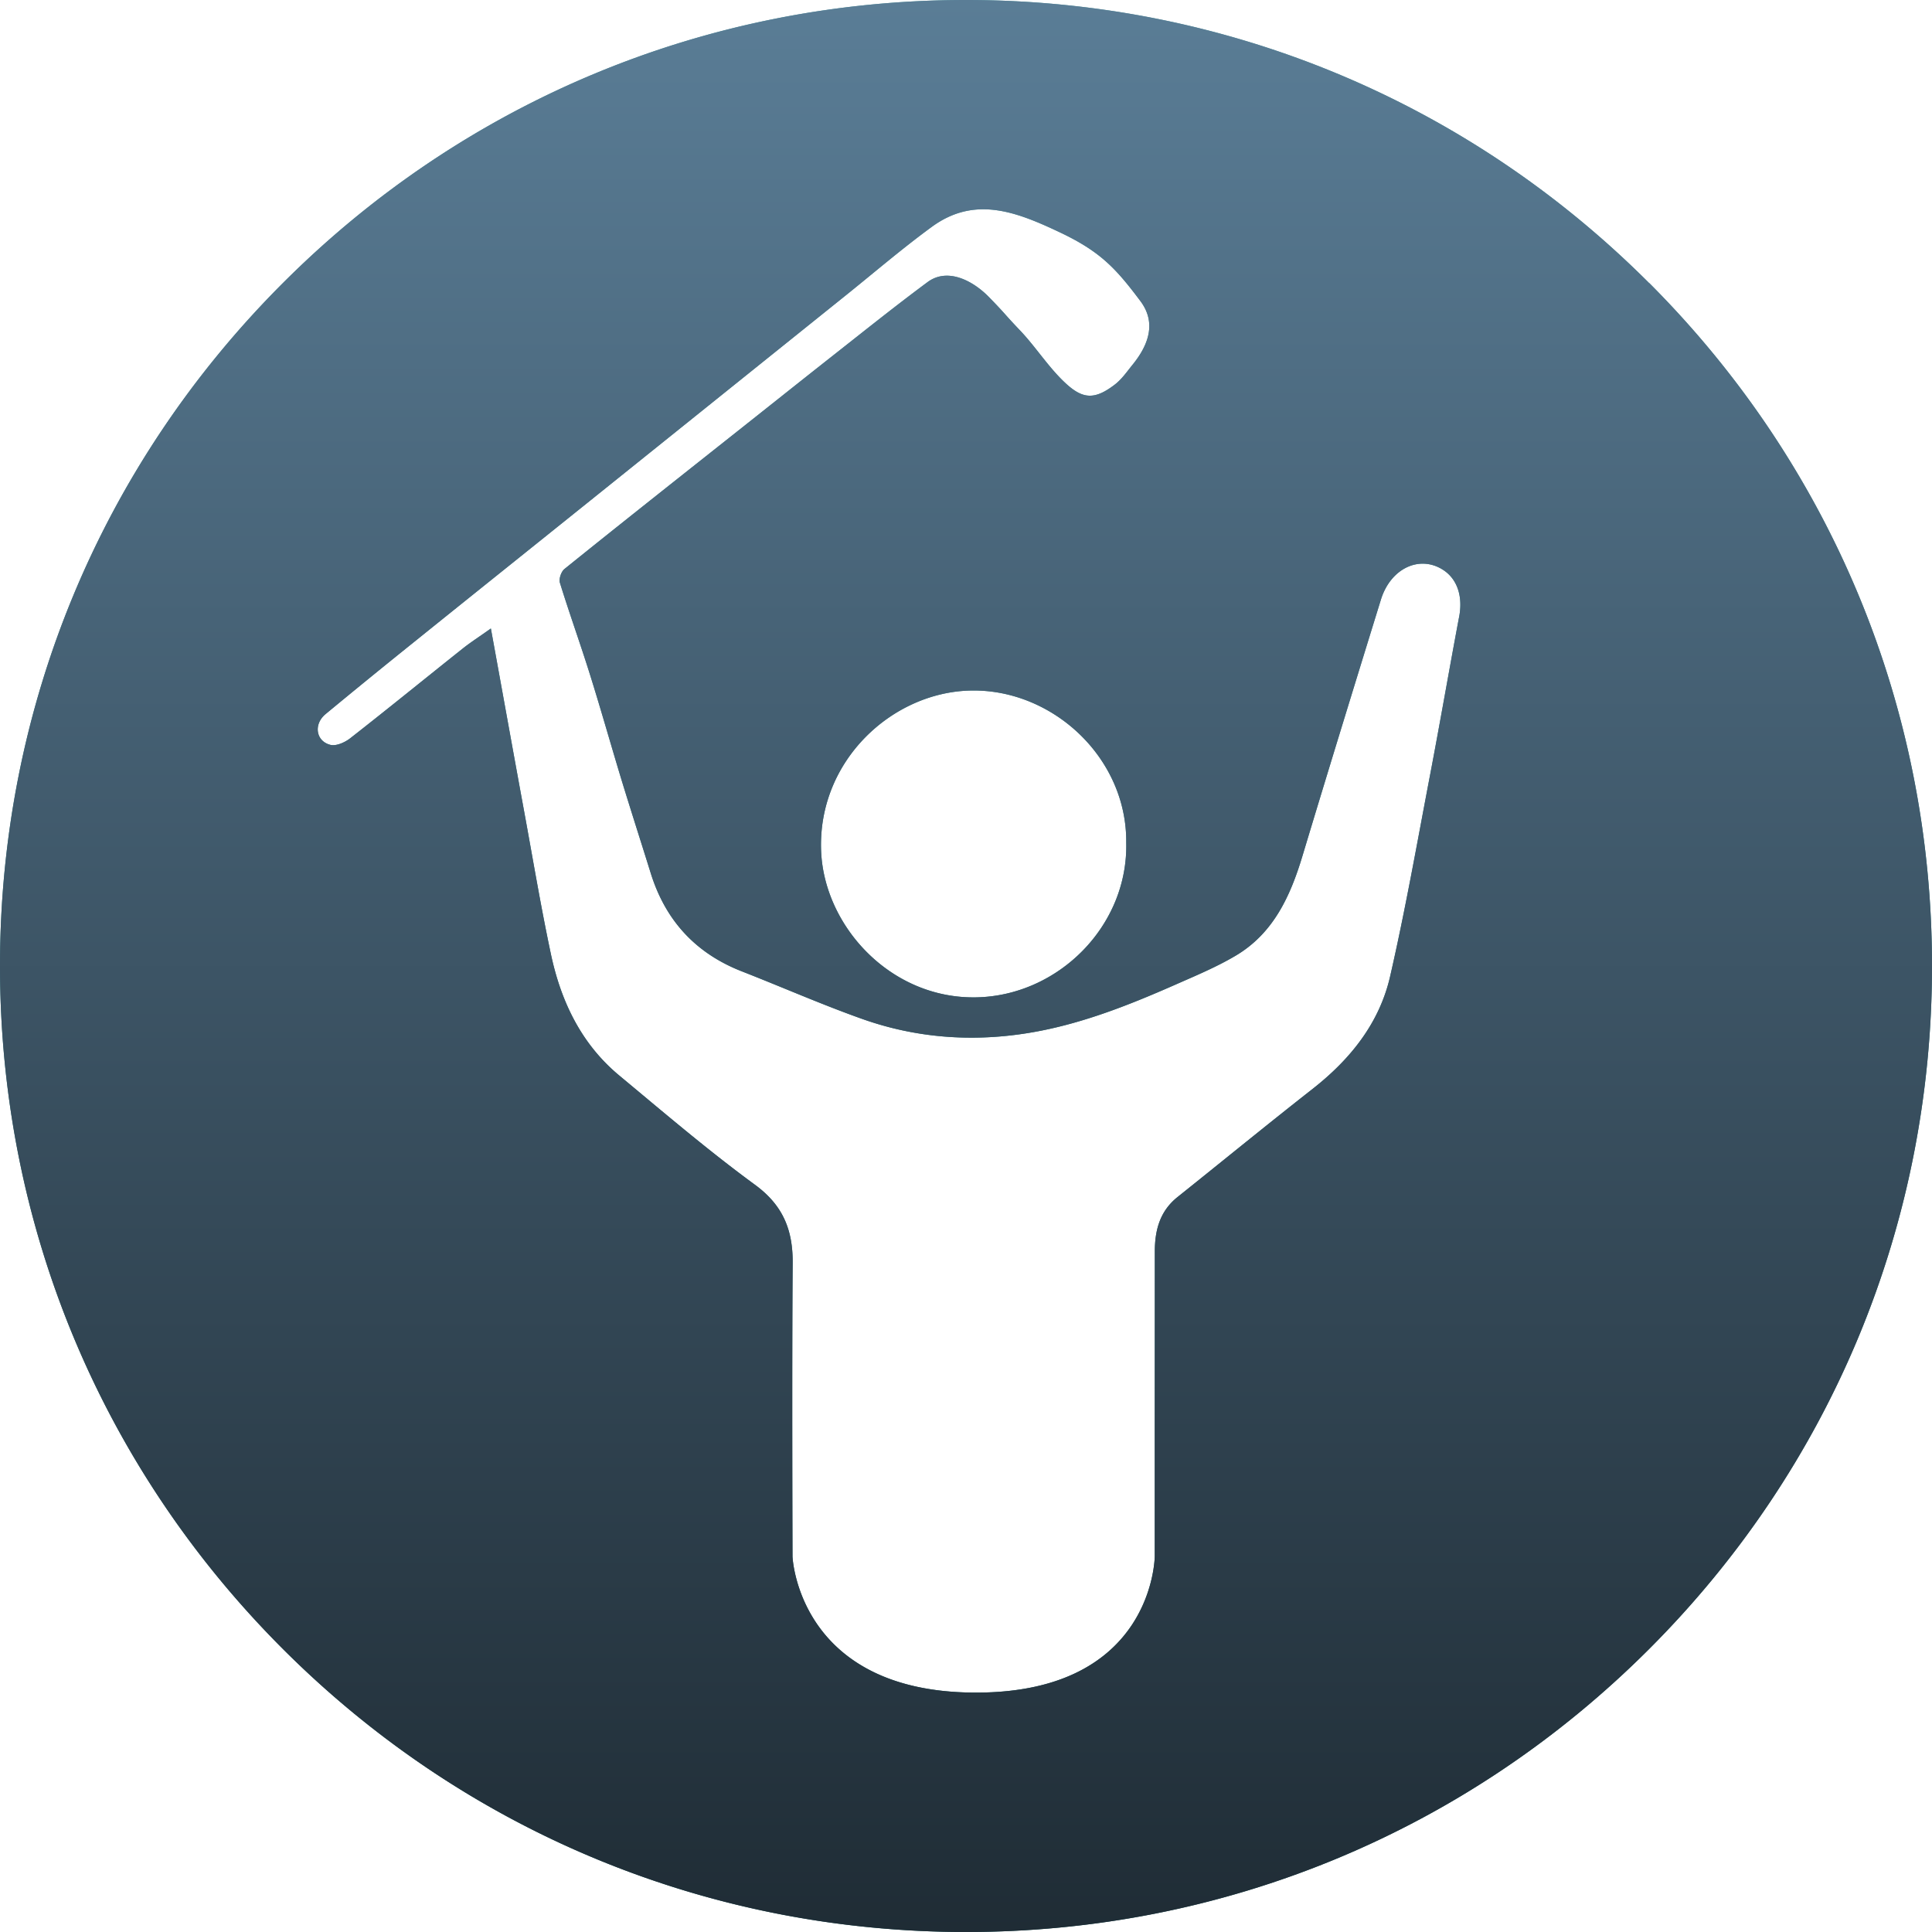
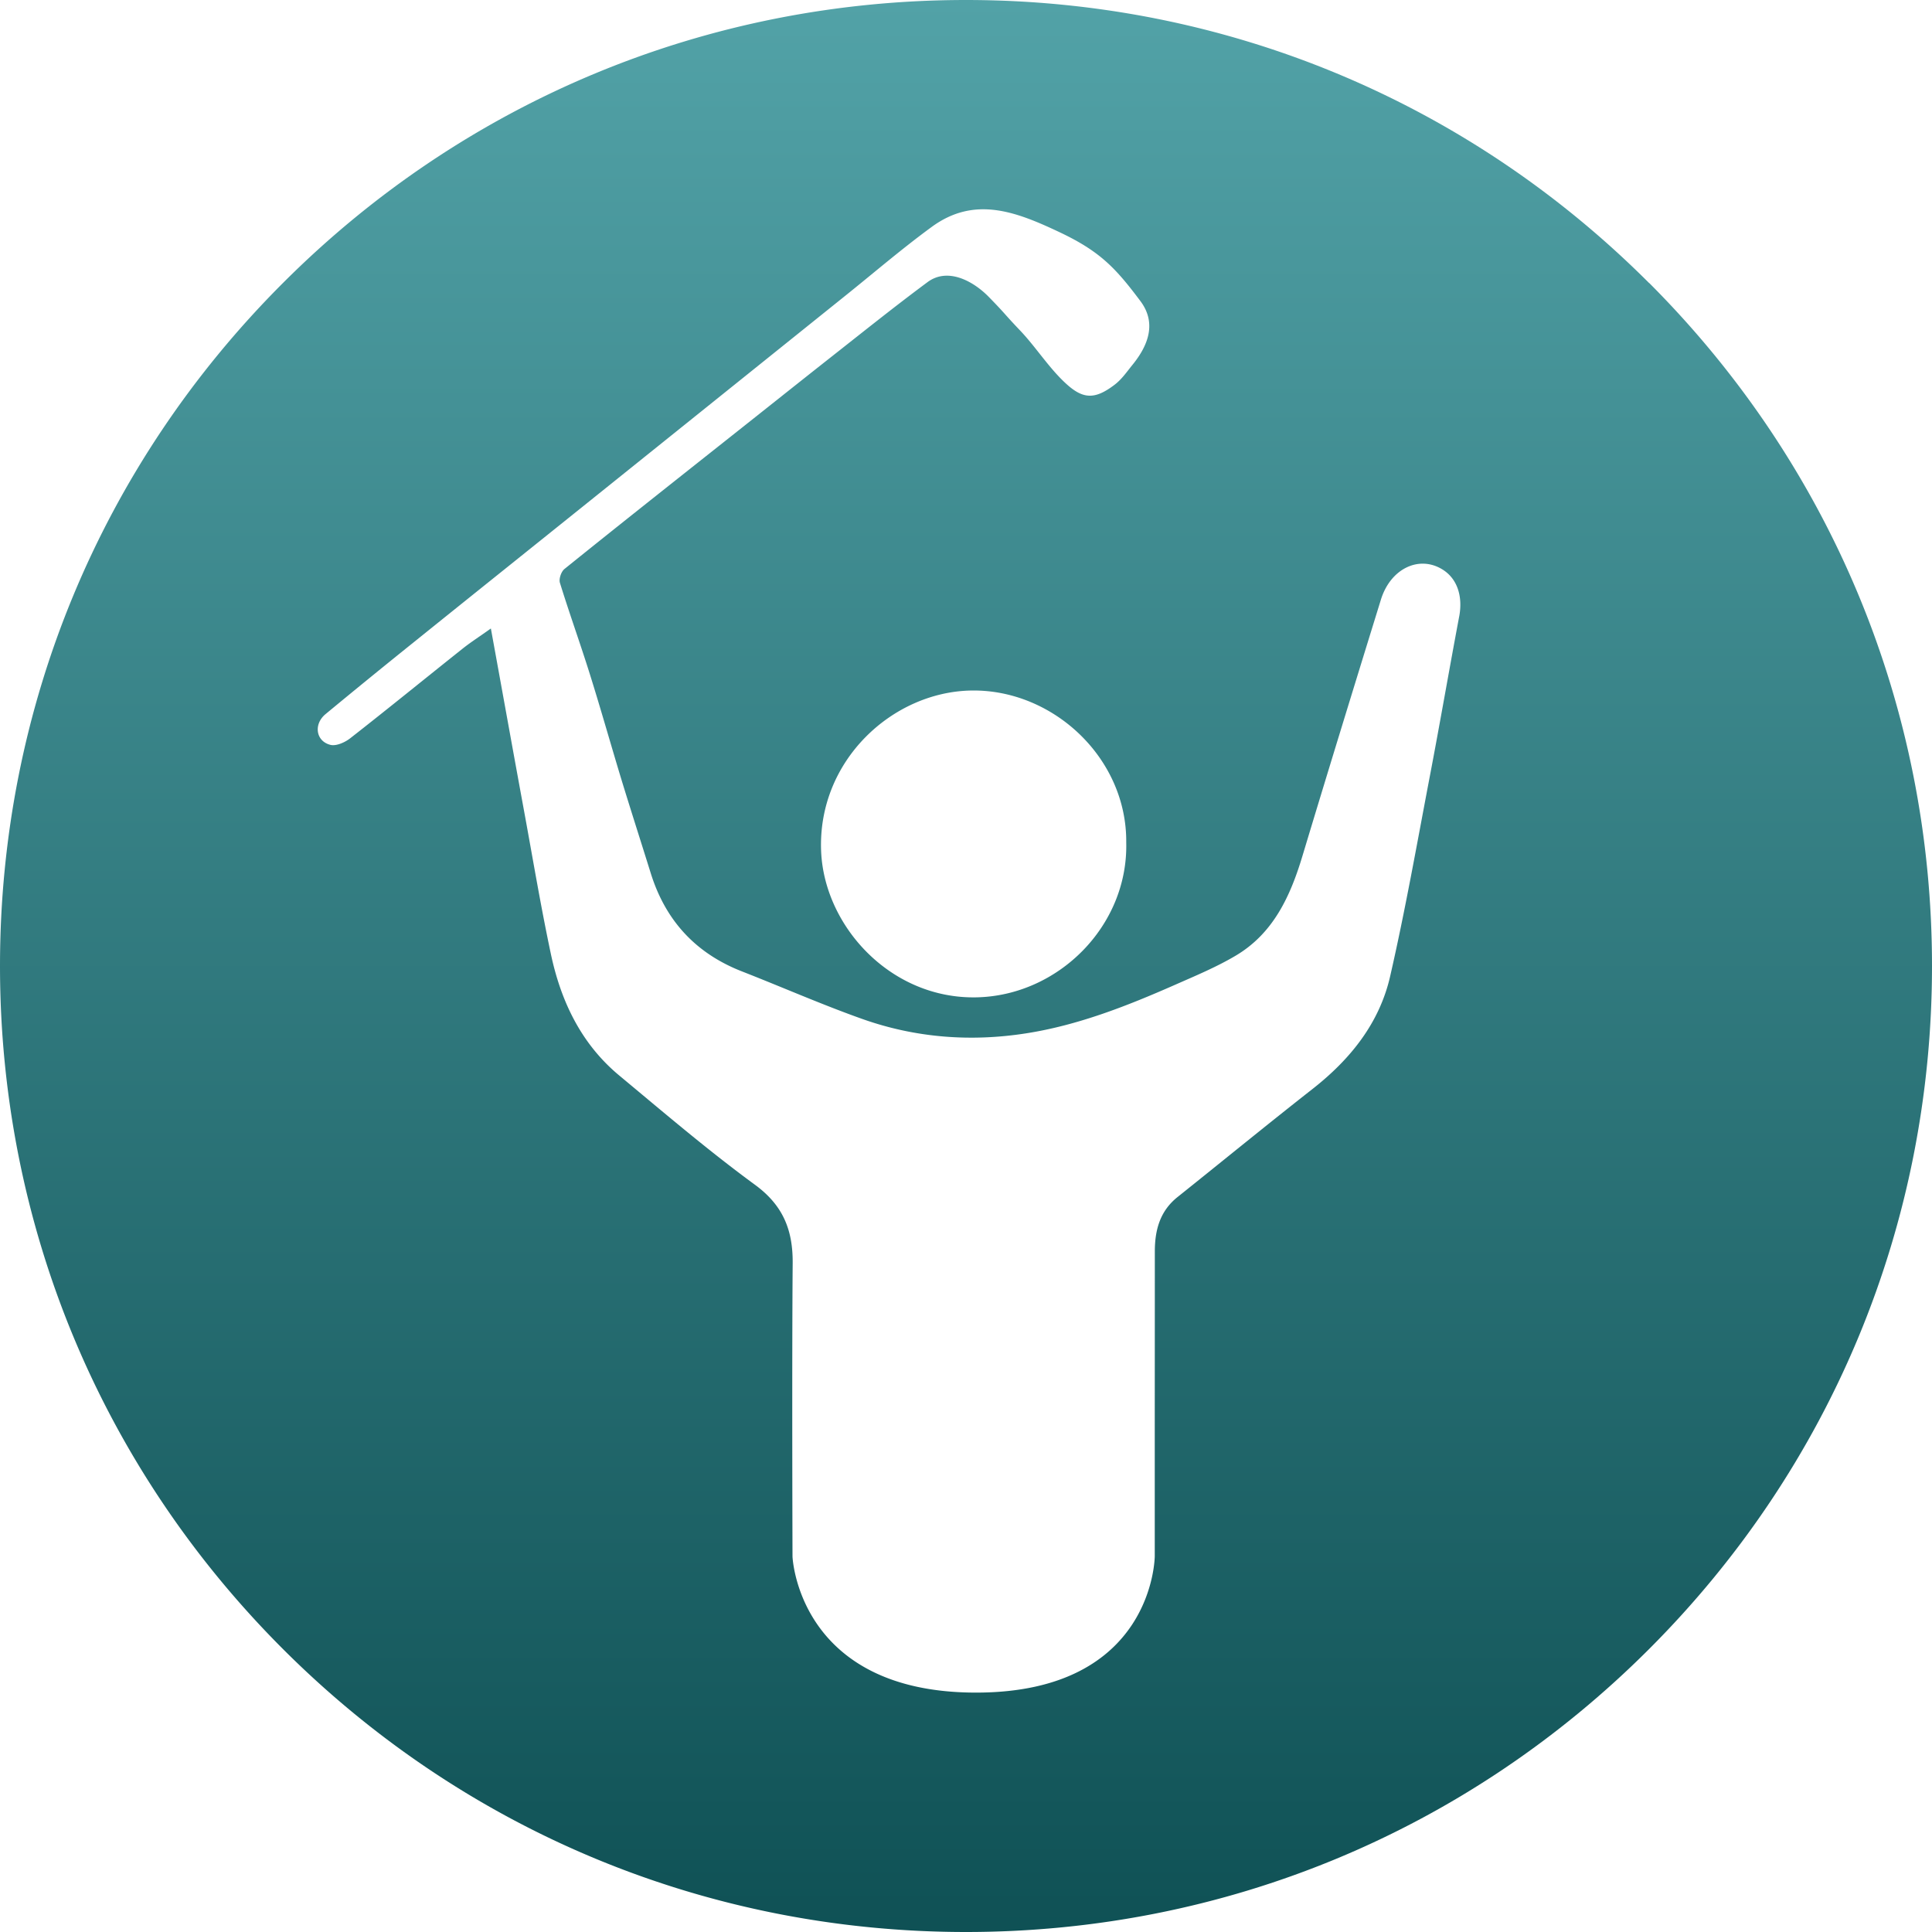
<svg xmlns="http://www.w3.org/2000/svg" width="80" height="80" fill="none">
  <path d="M68.283 11.717C60.73 4.161 50.683 0 39.998 0 29.313 0 19.27 4.161 11.718 11.717 4.16 19.27 0 29.317 0 39.998c0 10.683 4.161 20.73 11.717 28.285C19.273 75.839 29.317 80 40.002 80c10.685 0 20.728-4.161 28.284-11.717C75.842 60.727 80 50.683 80 39.998c0-10.685-4.161-20.728-11.714-28.284l-.003.003zm-7.861 13.809c-.415 2.204-.795 4.414-1.216 6.617-.527 2.762-1.013 5.53-1.64 8.27-.442 1.948-1.649 3.45-3.217 4.679-1.88 1.474-3.727 2.986-5.591 4.476-.73.583-.939 1.371-.939 2.254 0 2.808-.003 5.616-.003 8.425v4.19s-.019 5.65-7.4 5.65-7.6-5.632-7.6-5.632-.027-8.095.007-12.141c.012-1.371-.39-2.394-1.552-3.248-1.94-1.421-3.775-2.99-5.627-4.53-1.58-1.311-2.422-3.082-2.836-5.046-.412-1.942-.739-3.902-1.098-5.857-.455-2.475-.9-4.953-1.384-7.609-.458.328-.832.565-1.175.839-1.552 1.234-3.089 2.488-4.653 3.71-.219.17-.58.33-.817.27-.605-.152-.705-.857-.2-1.274a328.1 328.1 0 013.635-2.962c2.447-1.97 4.9-3.933 7.35-5.9l10.489-8.423c1.206-.966 2.382-1.979 3.628-2.89 1.765-1.29 3.47-.641 5.293.222 1.683.795 2.325 1.49 3.345 2.85.67.894.346 1.817-.334 2.649-.23.283-.44.595-.739.82-.816.62-1.303.592-2-.044-.708-.645-1.25-1.515-1.902-2.2-.733-.77-.558-.634-1.3-1.394-.639-.655-1.699-1.24-2.54-.614-1.4 1.038-2.759 2.132-4.127 3.207-1.34 1.057-2.675 2.123-4.015 3.183-2.3 1.823-4.604 3.644-6.889 5.486-.137.109-.24.411-.19.573.39 1.263.838 2.503 1.234 3.766.462 1.471.88 2.958 1.328 4.432.393 1.282.804 2.56 1.203 3.84.611 1.949 1.855 3.302 3.763 4.05 1.673.654 3.32 1.38 5.012 1.98 2.194.775 4.476.947 6.767.588 2.154-.336 4.177-1.134 6.166-2.01.841-.371 1.695-.727 2.484-1.191 1.583-.926 2.288-2.475 2.793-4.155 1.066-3.538 2.154-7.07 3.245-10.601.396-1.284 1.577-1.852 2.55-1.25.61.377.85 1.106.692 1.948v-.003zm-13.787 9.36c.084 3.457-2.818 6.347-6.21 6.412-3.547.069-6.293-2.942-6.424-6.047-.156-3.753 2.955-6.608 6.225-6.658 3.379-.053 6.44 2.796 6.409 6.293z" fill="url(#paint0_linear_3_67)" />
-   <path d="M68.283 11.717C60.73 4.161 50.683 0 39.998 0 29.313 0 19.27 4.161 11.718 11.717 4.16 19.27 0 29.317 0 39.998c0 10.683 4.161 20.73 11.717 28.285C19.273 75.839 29.317 80 40.002 80c10.685 0 20.728-4.161 28.284-11.717C75.842 60.727 80 50.683 80 39.998c0-10.685-4.161-20.728-11.714-28.284l-.003.003zm-7.861 13.809c-.415 2.204-.795 4.414-1.216 6.617-.527 2.762-1.013 5.53-1.64 8.27-.442 1.948-1.649 3.45-3.217 4.679-1.88 1.474-3.727 2.986-5.591 4.476-.73.583-.939 1.371-.939 2.254 0 2.808-.003 5.616-.003 8.425v4.19s-.019 5.65-7.4 5.65-7.6-5.632-7.6-5.632-.027-8.095.007-12.141c.012-1.371-.39-2.394-1.552-3.248-1.94-1.421-3.775-2.99-5.627-4.53-1.58-1.311-2.422-3.082-2.836-5.046-.412-1.942-.739-3.902-1.098-5.857-.455-2.475-.9-4.953-1.384-7.609-.458.328-.832.565-1.175.839-1.552 1.234-3.089 2.488-4.653 3.71-.219.17-.58.33-.817.27-.605-.152-.705-.857-.2-1.274a328.1 328.1 0 013.635-2.962c2.447-1.97 4.9-3.933 7.35-5.9l10.489-8.423c1.206-.966 2.382-1.979 3.628-2.89 1.765-1.29 3.47-.641 5.293.222 1.683.795 2.325 1.49 3.345 2.85.67.894.346 1.817-.334 2.649-.23.283-.44.595-.739.82-.816.62-1.303.592-2-.044-.708-.645-1.25-1.515-1.902-2.2-.733-.77-.558-.634-1.3-1.394-.639-.655-1.699-1.24-2.54-.614-1.4 1.038-2.759 2.132-4.127 3.207-1.34 1.057-2.675 2.123-4.015 3.183-2.3 1.823-4.604 3.644-6.889 5.486-.137.109-.24.411-.19.573.39 1.263.838 2.503 1.234 3.766.462 1.471.88 2.958 1.328 4.432.393 1.282.804 2.56 1.203 3.84.611 1.949 1.855 3.302 3.763 4.05 1.673.654 3.32 1.38 5.012 1.98 2.194.775 4.476.947 6.767.588 2.154-.336 4.177-1.134 6.166-2.01.841-.371 1.695-.727 2.484-1.191 1.583-.926 2.288-2.475 2.793-4.155 1.066-3.538 2.154-7.07 3.245-10.601.396-1.284 1.577-1.852 2.55-1.25.61.377.85 1.106.692 1.948v-.003zm-13.787 9.36c.084 3.457-2.818 6.347-6.21 6.412-3.547.069-6.293-2.942-6.424-6.047-.156-3.753 2.955-6.608 6.225-6.658 3.379-.053 6.44 2.796 6.409 6.293z" fill="url(#paint1_linear_3_67)" />
  <defs>
    <linearGradient id="paint0_linear_3_67" x1="40" y1="0" x2="40" y2="80" gradientUnits="userSpaceOnUse">
      <stop stop-color="#52A2A7" />
      <stop offset="1" stop-color="#0F5155" />
    </linearGradient>
    <linearGradient id="paint1_linear_3_67" x1="40" y1="0" x2="40" y2="80" gradientUnits="userSpaceOnUse">
      <stop stop-color="#5A7D96" />
      <stop offset="1" stop-color="#1F2C35" />
    </linearGradient>
  </defs>
</svg>